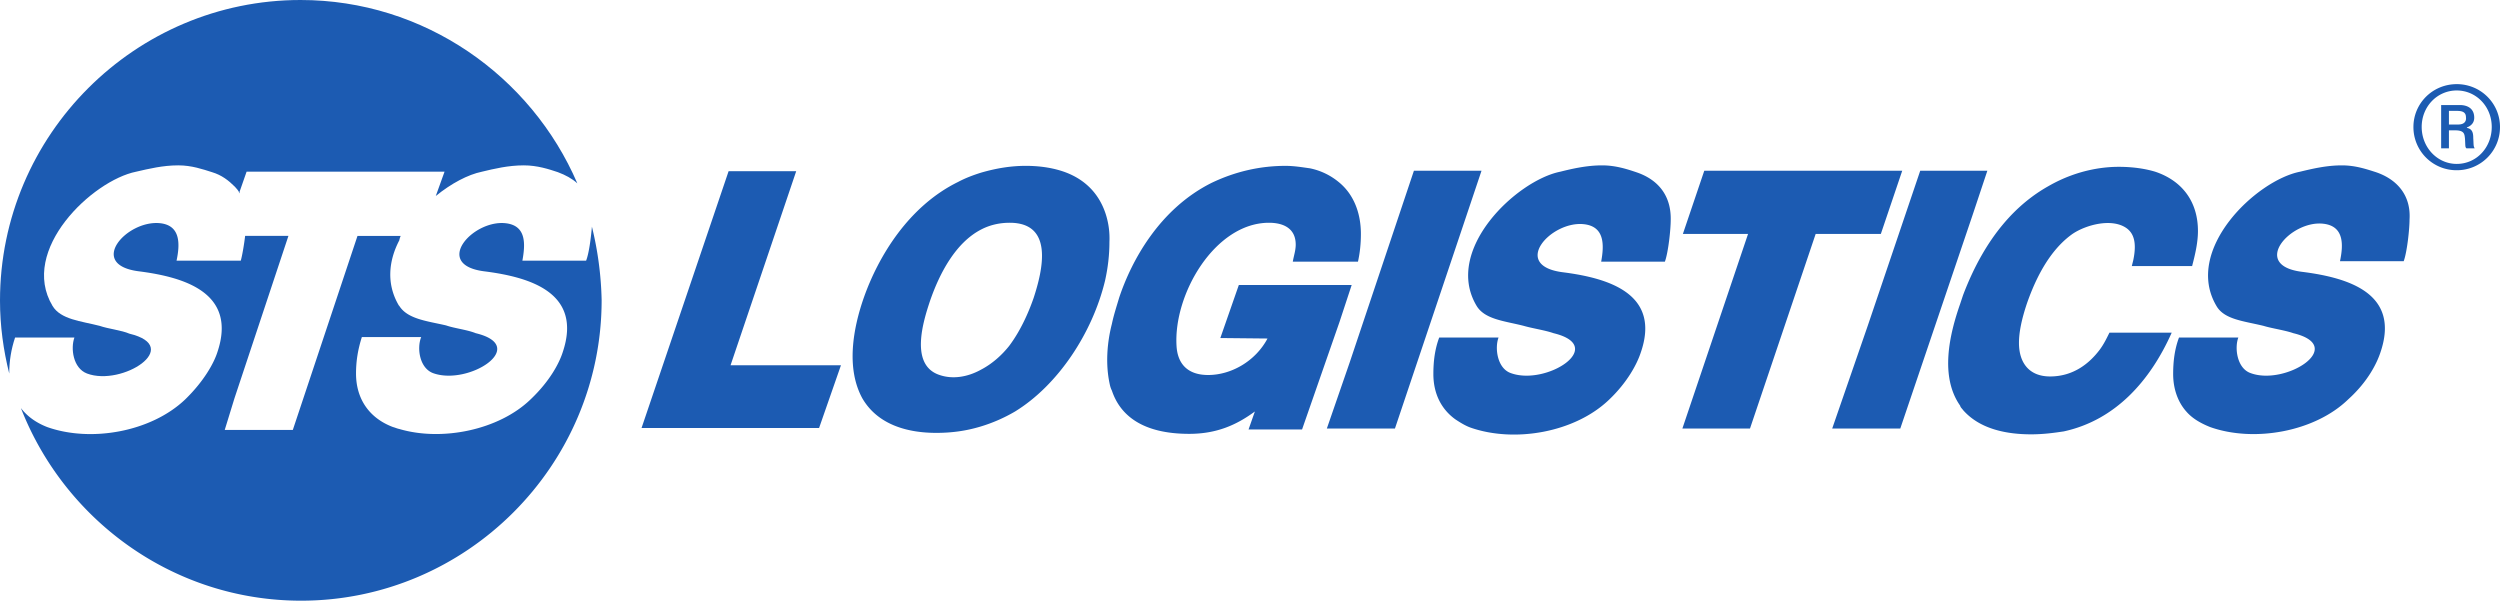
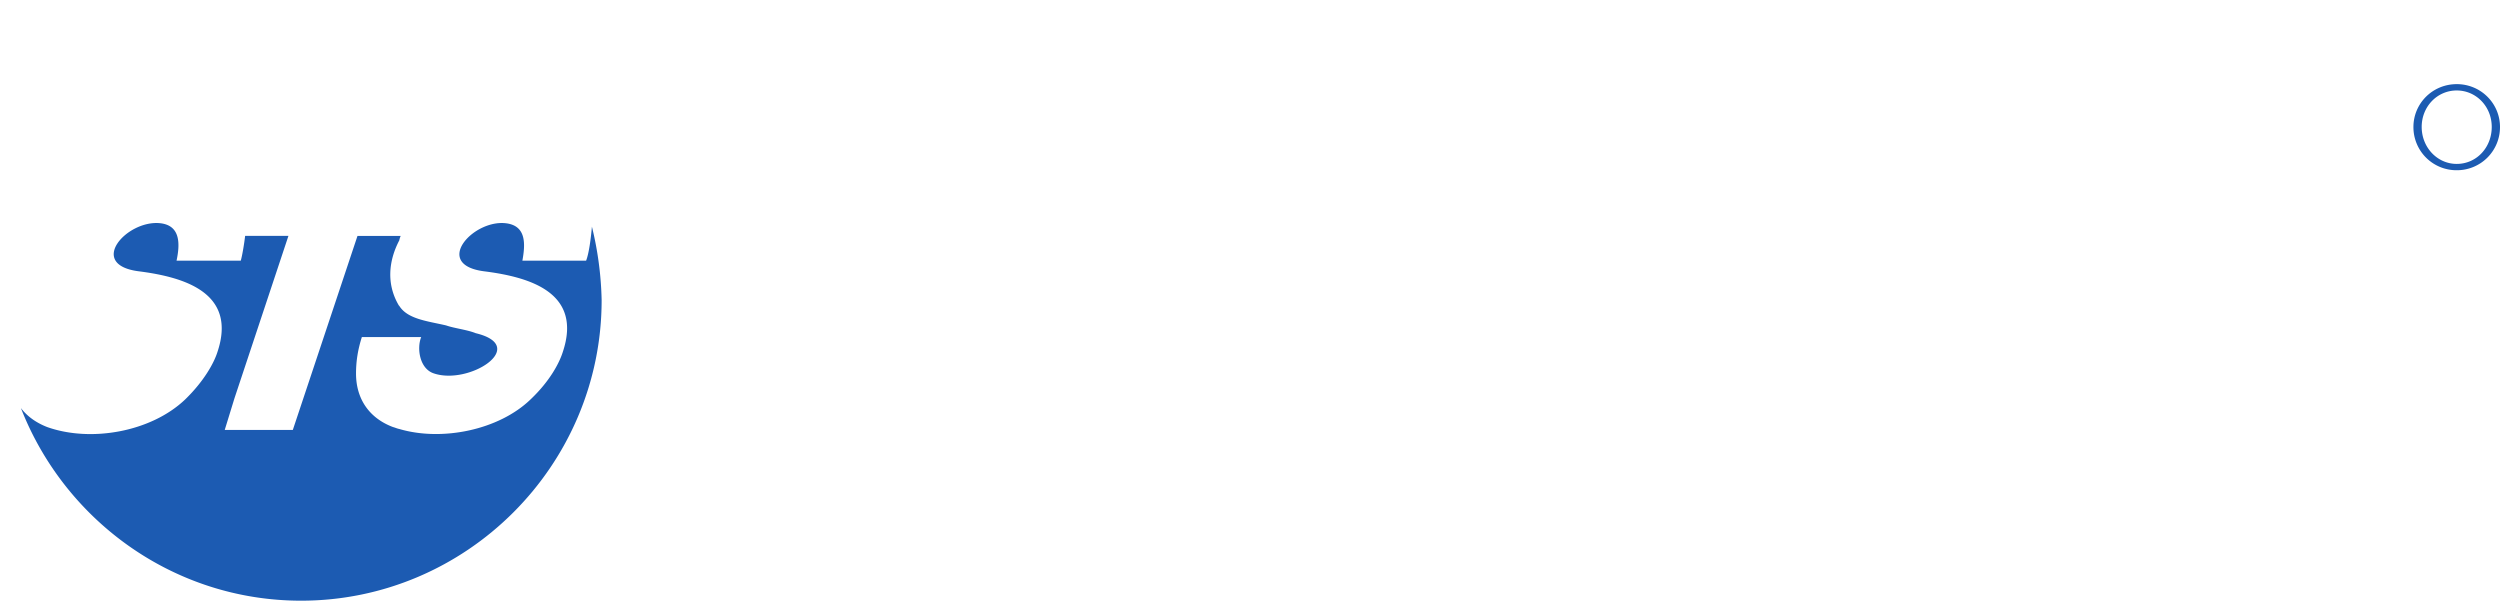
<svg xmlns="http://www.w3.org/2000/svg" width="226" height="55" fill="none">
  <path d="M222.087 7.607c-2.199 0-3.913 1.758-3.913 3.869a3.893 3.893 0 0 0 3.913 3.913A3.894 3.894 0 0 0 226 11.476c0-2.11-1.715-3.87-3.913-3.87Zm0 7.21c-1.759 0-3.166-1.495-3.166-3.341 0-1.847 1.407-3.298 3.166-3.298s3.166 1.451 3.166 3.298c0 1.846-1.363 3.341-3.166 3.341Z" fill="#1C5BB2" />
-   <path d="M223.582 12.487c0-.396-.044-.835-.572-.923v-.044c.572-.22.66-.616.66-.88 0-1.01-.88-1.143-1.275-1.143h-1.715v3.914h.703v-1.627h.572c.835 0 .835.351.879.747.044.66 0 .748.132.88h.748c-.132-.22-.088-.308-.132-.924Zm-1.363-1.231h-.836v-1.231h.748c.483 0 .791.132.791.572.044.307-.088.659-.703.659ZM99.941 19.302c-.571-1.715-1.758-3.034-3.65-3.737-.966-.352-2.154-.572-3.56-.572-1.364 0-2.683.22-4.046.616-.703.22-1.407.484-2.066.835-4.485 2.199-7.211 6.728-8.53 10.465-.968 2.77-1.627 6.375-.132 9.102 1.407 2.418 4.133 3.121 6.683 3.121 1.407 0 2.682-.176 4.001-.571a14.277 14.277 0 0 0 3.122-1.363c3.87-2.375 6.991-7.08 8.134-11.828.264-1.187.396-2.33.396-3.518a7.164 7.164 0 0 0-.352-2.55Zm-6.507 7.65c-.308.88-1.011 2.727-2.199 4.31-.66.835-1.538 1.627-2.55 2.154-1.187.66-2.594.924-3.87.44-2.55-.967-1.362-4.793-.746-6.64.879-2.55 2.33-5.276 4.616-6.463.748-.395 1.627-.615 2.594-.615 4.002 0 2.99 4.265 2.155 6.815ZM71.977 15.477h-6.112l-7.87 23.216h16.049l1.978-5.672h-9.98l5.935-17.544ZM122.19 25.766h-10.201l-1.671 4.792 4.265.044c-1.099 2.067-3.298 3.298-5.364 3.298-2.023 0-2.77-1.187-2.858-2.594-.308-4.705 3.473-11.168 8.354-11.168 1.275 0 2.418.483 2.418 1.978 0 .528-.176 1.012-.264 1.54h5.892c.176-.792.264-1.628.264-2.507 0-1.979-.704-3.65-2.023-4.705a5.941 5.941 0 0 0-2.594-1.23c-.659-.089-1.407-.22-2.198-.22-2.331 0-4.573.527-6.684 1.538-4.748 2.375-7.254 7.08-8.354 10.377-.219.747-.483 1.539-.659 2.374-.44 1.715-.572 3.606-.22 5.32.044.22.088.44.22.704.747 2.242 2.77 3.913 6.991 3.913 2.462 0 4.265-.791 5.936-2.022l-.572 1.627h4.837l3.385-9.718 1.1-3.341ZM133.929 15.433h-6.111l-5.804 17.324-2.067 5.98h6.156l5.848-17.412 1.978-5.892ZM147.911 15.565c-.791-.264-1.846-.616-3.078-.616-1.407 0-2.726.308-3.781.572-3.957.791-10.596 7.079-7.563 12.135.748 1.232 2.551 1.363 4.265 1.803.748.22 1.935.396 2.683.66 4.924 1.187-.66 4.792-3.87 3.605-1.231-.44-1.451-2.286-1.099-3.21h-5.364c-.396 1.056-.528 2.155-.528 3.298 0 1.759.704 3.166 1.979 4.09.396.263.879.57 1.363.747 4.001 1.407 9.453.44 12.531-2.507 1.715-1.627 2.55-3.297 2.858-4.22 1.891-5.365-2.902-6.772-6.947-7.3-4.881-.571-1.143-4.704 1.847-4.352 1.89.22 1.802 1.934 1.539 3.385h5.759c.308-.835.528-2.902.528-3.781.044-2.198-1.143-3.65-3.122-4.309ZM179.657 15.433h-6.068L168.84 29.46l-3.209 9.278h6.155l6.552-19.347 1.319-3.957ZM171.962 15.433h-17.895l-1.935 5.716h5.892l-5.936 17.588h6.112l5.936-17.588h5.892l1.934-5.716ZM214.788 15.565c-.835-.264-1.847-.616-3.078-.616-1.407 0-2.682.308-3.781.572-4.001.791-10.553 7.079-7.563 12.135.704 1.232 2.462 1.363 4.265 1.803.704.22 1.935.396 2.682.66 4.925 1.187-.703 4.792-3.869 3.605-1.231-.44-1.451-2.286-1.099-3.21h-5.364c-.396 1.056-.528 2.155-.528 3.298 0 1.363.44 2.55 1.187 3.386.528.615 1.275 1.055 2.155 1.407 3.957 1.407 9.453.44 12.487-2.507 1.802-1.626 2.594-3.297 2.902-4.22 1.846-5.365-2.902-6.772-7.035-7.3-4.793-.571-1.056-4.704 1.89-4.352 1.891.22 1.803 1.934 1.495 3.385h5.76c.308-.835.528-2.902.528-3.781.132-2.154-1.099-3.605-3.034-4.265ZM189.814 31.614c-.924 1.23-2.375 2.418-4.485 2.418-1.891 0-2.814-1.231-2.814-3.034 0-1.011.264-2.198.703-3.518 1.231-3.56 2.77-5.364 4.133-6.331 1.232-.835 3.562-1.45 4.881-.528.615.44.967 1.232.615 2.902l-.131.528h5.452c.264-1.011.527-2.11.527-3.166 0-2.726-1.495-4.573-3.869-5.364-.879-.264-1.979-.44-3.298-.44-1.011 0-3.561.132-6.375 1.76-2.726 1.538-5.628 4.396-7.695 9.848l-.263.791c-.968 2.77-1.847 6.552 0 9.19.044.176.175.264.263.396 1.539 1.758 4.002 2.198 6.156 2.198 1.099 0 2.067-.132 2.946-.264 4.661-1.01 7.826-4.572 9.761-8.925h-5.628c-.22.44-.484 1.011-.879 1.539ZM21.677 17.456c0-.044-.044-.044-.044-.088l-.044.088h.088Z" fill="#1C5BB2" />
-   <path d="M1.363 30.514h5.364c-.352.968-.132 2.77 1.143 3.254 3.166 1.187 8.75-2.418 3.826-3.605-.704-.308-1.935-.44-2.682-.704-1.715-.44-3.518-.572-4.265-1.803C1.715 22.6 8.354 16.313 12.31 15.521c1.143-.264 2.419-.572 3.782-.572h.044c1.187 0 2.198.352 3.033.616.88.264 1.495.748 2.067 1.319.176.176.308.352.396.528l.66-1.891h17.895l-.792 2.198c1.407-1.143 2.902-1.934 4.177-2.198 1.1-.264 2.374-.572 3.782-.572 1.23 0 2.286.352 3.077.616.704.264 1.275.572 1.76 1.011C48.013 6.86 38.34 0 27.171 0 12.224 0 0 12.18 0 27.173c0 2.286.308 4.485.835 6.595 0-1.143.176-2.198.528-3.254Z" fill="#1C5BB2" />
  <path d="M53.51 20.49c-.088 1.01-.264 2.418-.527 3.077h-5.76c.263-1.45.395-3.165-1.495-3.385-2.99-.352-6.684 3.781-1.891 4.353 4.09.527 8.838 1.934 7.035 7.299-.308.967-1.143 2.594-2.902 4.265-2.858 2.77-8.002 3.825-11.871 2.682-.22-.044-.396-.132-.572-.176-2.11-.792-3.342-2.506-3.342-4.837 0-1.143.176-2.198.528-3.298h5.364c-.396.968-.176 2.77 1.055 3.254 3.21 1.187 8.794-2.418 3.87-3.605-.748-.308-1.935-.44-2.683-.704-1.714-.395-3.473-.571-4.22-1.759l-.044-.043c-1.144-1.935-.924-4.046.044-5.892 0-.044.087-.352.131-.396h-3.913L26.47 38.868h-6.155l.879-2.858 4.88-14.685H22.16c-.088.747-.264 1.803-.395 2.242H15.96c.307-1.45.395-3.165-1.451-3.385-3.034-.352-6.727 3.781-1.89 4.353 4.044.527 8.837 1.934 7.034 7.299-.308.967-1.187 2.594-2.902 4.265-3.078 2.945-8.53 3.913-12.487 2.506-1.011-.396-1.803-.968-2.374-1.715 3.957 10.157 13.806 17.412 25.326 17.412 14.95 0 27.172-12.224 27.172-27.173a30.533 30.533 0 0 0-.879-6.64Z" fill="#1C5BB2" />
</svg>